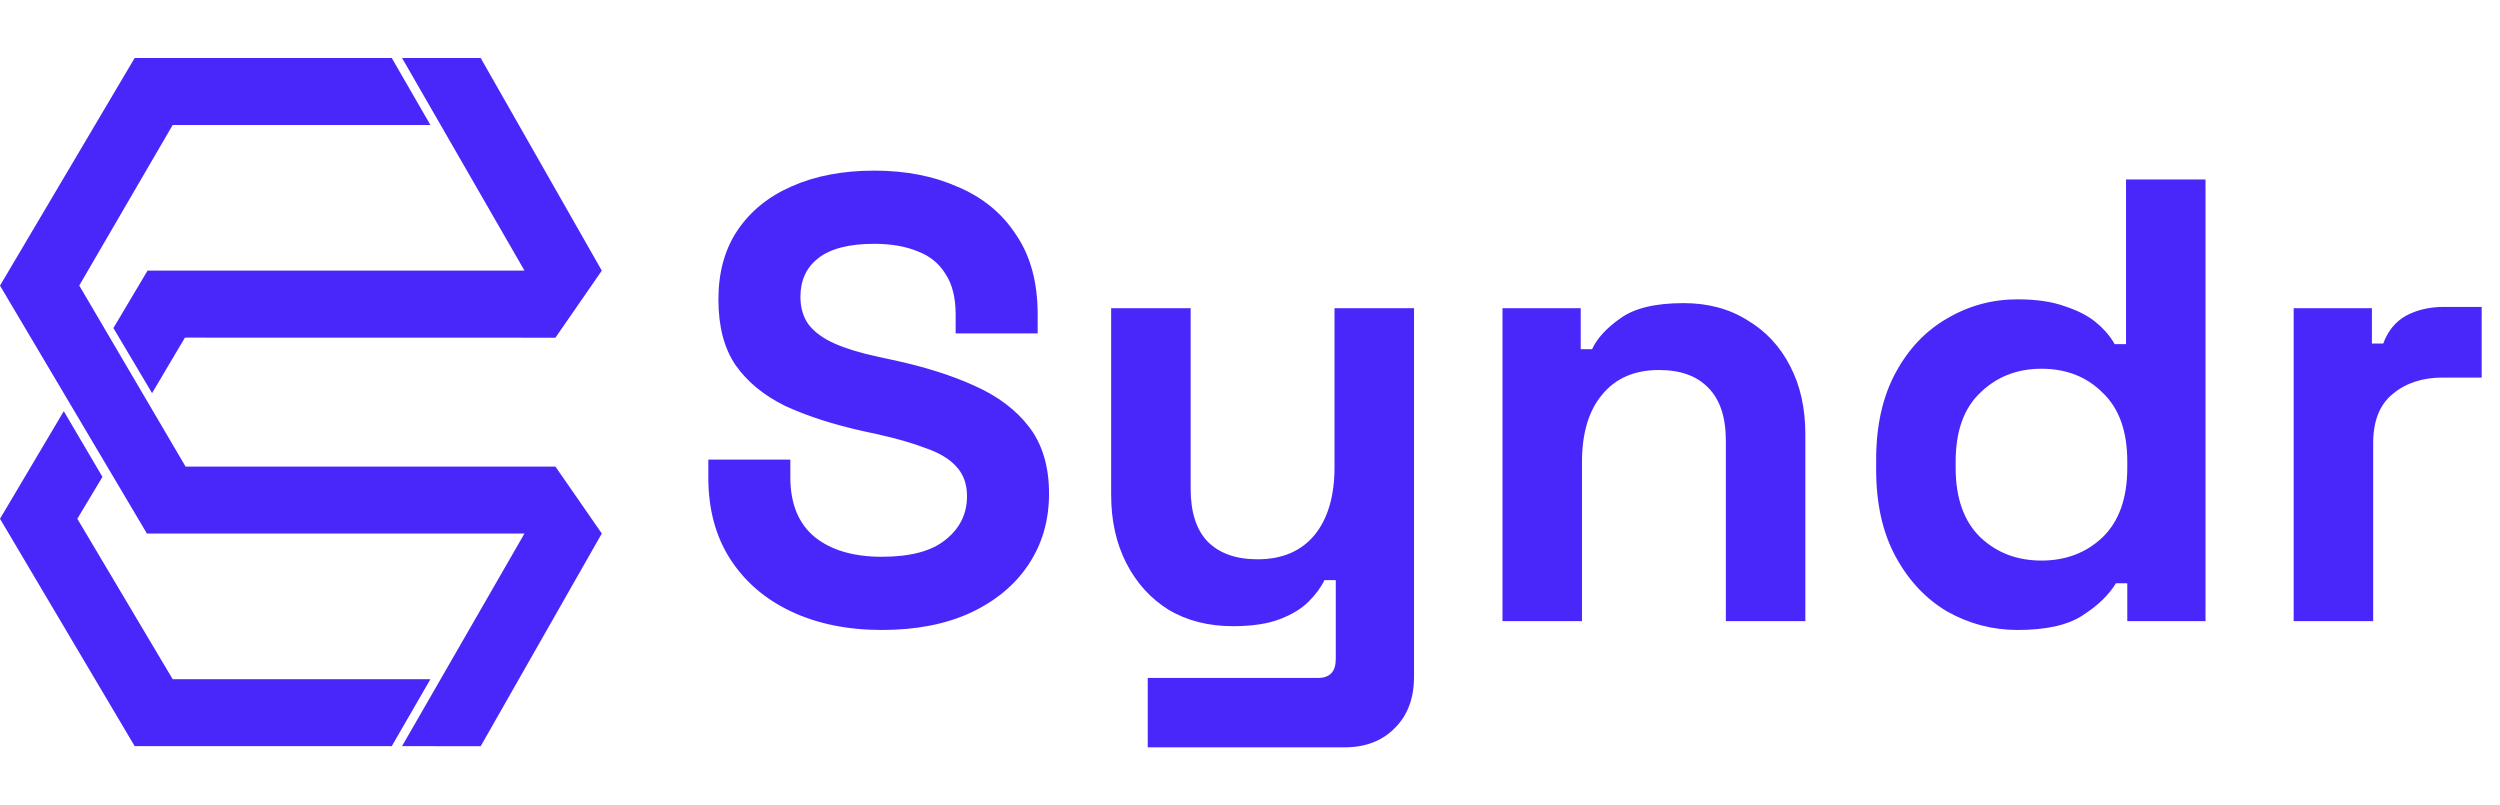
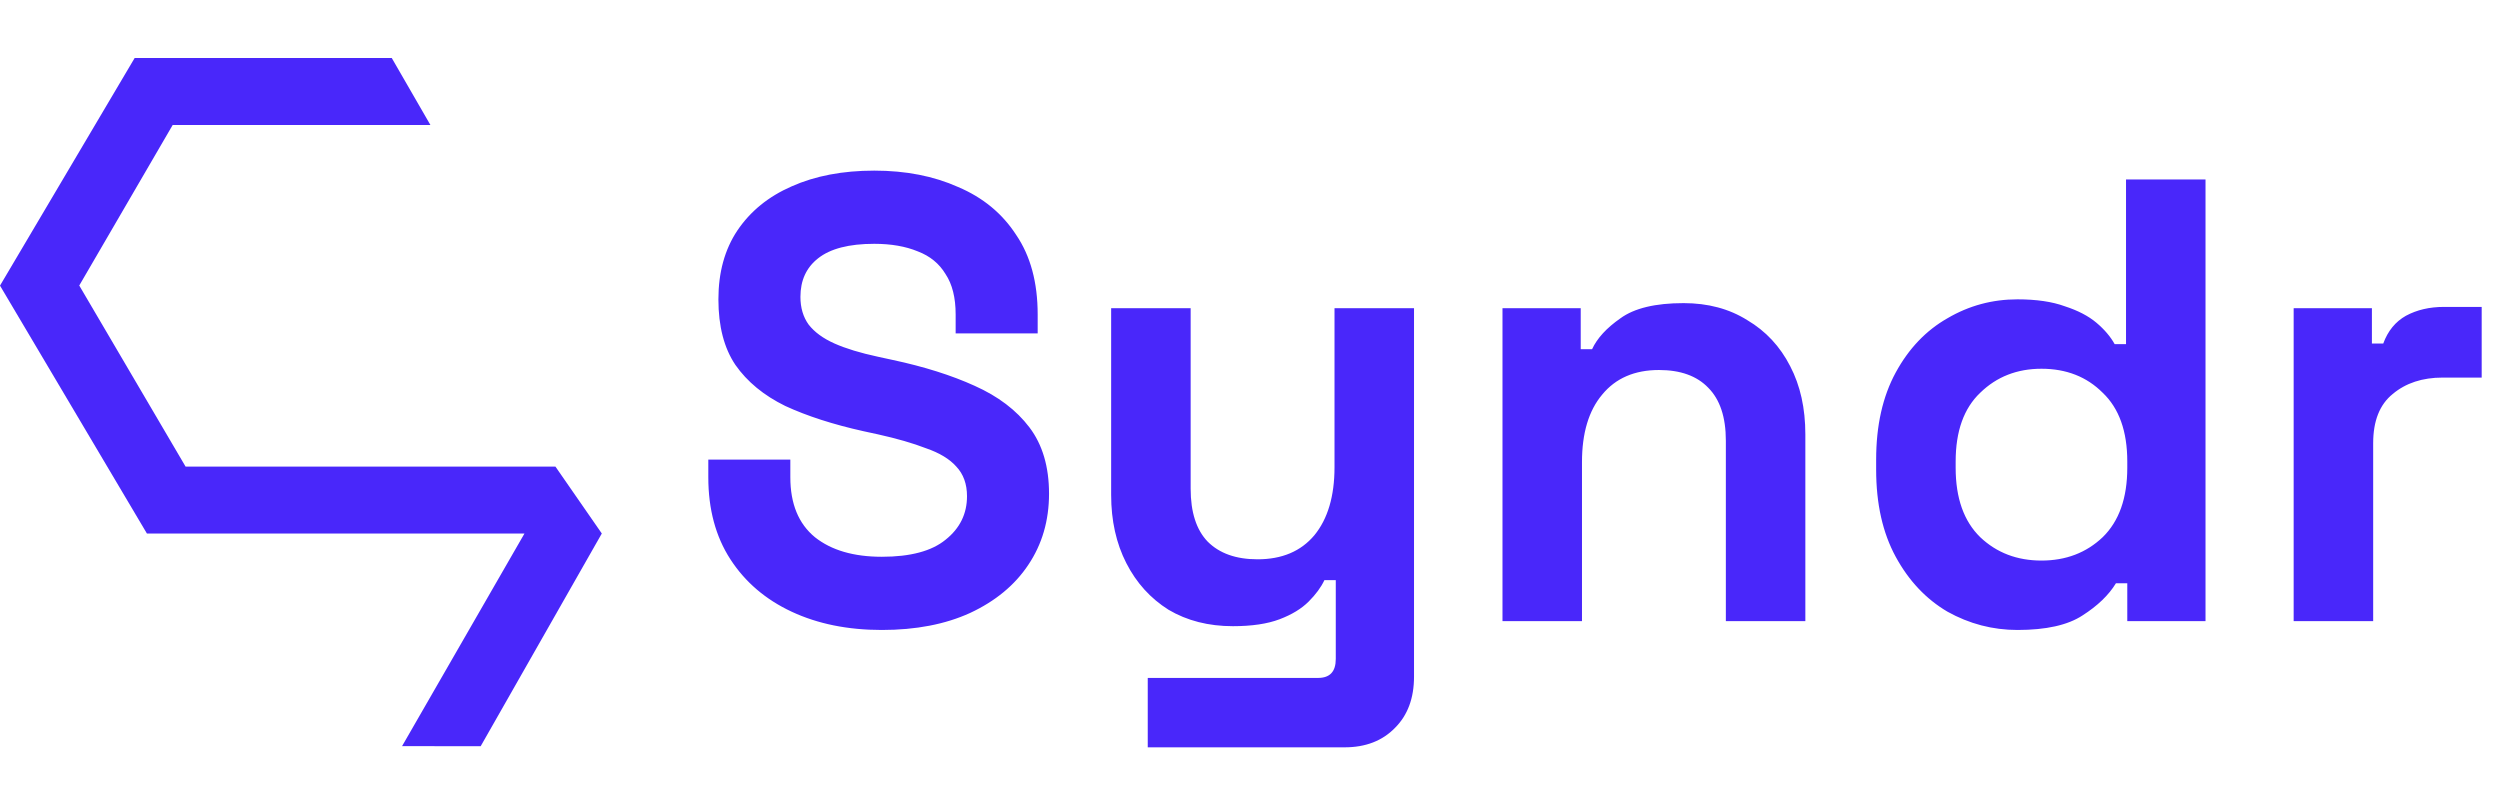
<svg xmlns="http://www.w3.org/2000/svg" width="1940" height="625" viewBox="0 0 1940 625" fill="none">
  <path d="M684.297 488.855C657.857 488.855 634.517 484.122 614.279 474.655C594.041 465.189 578.21 451.643 566.785 434.016C555.36 416.389 549.648 395.172 549.648 370.363V356.654H613.3V370.363C613.3 390.928 619.665 406.433 632.396 416.879C645.126 426.998 662.427 432.057 684.297 432.057C706.494 432.057 722.978 427.651 733.75 418.837C744.848 410.024 750.397 398.762 750.397 385.052C750.397 375.586 747.623 367.915 742.074 362.04C736.851 356.164 729.017 351.431 718.571 347.84C708.452 343.923 696.048 340.333 681.359 337.068L670.098 334.62C646.595 329.397 626.357 322.869 609.383 315.035C592.735 306.874 579.842 296.266 570.702 283.209C561.888 270.152 557.482 253.178 557.482 232.287C557.482 211.396 562.378 193.606 572.171 178.917C582.29 163.901 596.326 152.476 614.279 144.642C632.559 136.482 653.94 132.401 678.421 132.401C702.903 132.401 724.61 136.645 743.543 145.132C762.802 153.292 777.817 165.696 788.589 182.344C799.687 198.665 805.236 219.23 805.236 244.038V258.727H741.584V244.038C741.584 230.981 738.973 220.535 733.75 212.701C728.854 204.541 721.672 198.665 712.206 195.074C702.74 191.157 691.478 189.199 678.421 189.199C658.836 189.199 644.31 192.953 634.844 200.46C625.704 207.642 621.134 217.598 621.134 230.328C621.134 238.815 623.256 245.996 627.499 251.872C632.069 257.748 638.761 262.644 647.574 266.561C656.388 270.478 667.649 273.906 681.359 276.843L692.621 279.292C717.102 284.514 738.32 291.206 756.273 299.367C774.553 307.527 788.752 318.299 798.871 331.682C808.99 345.066 814.05 362.203 814.05 383.094C814.05 403.985 808.664 422.428 797.892 438.423C787.446 454.091 772.431 466.495 752.846 475.635C733.587 484.448 710.737 488.855 684.297 488.855ZM890.651 579.927V526.067H1022.85C1031.99 526.067 1036.56 521.171 1036.56 511.378V450.174H1027.75C1025.14 455.723 1021.06 461.272 1015.51 466.821C1009.96 472.371 1002.45 476.94 992.984 480.531C983.518 484.122 971.44 485.917 956.751 485.917C937.819 485.917 921.171 481.674 906.809 473.187C892.773 464.373 881.837 452.296 874.003 436.954C866.169 421.612 862.252 403.985 862.252 384.073V239.142H923.946V379.177C923.946 397.457 928.353 411.166 937.166 420.306C946.306 429.446 959.2 434.016 975.847 434.016C994.78 434.016 1009.47 427.814 1019.91 415.41C1030.36 402.679 1035.58 385.052 1035.58 362.529V239.142H1097.28V525.088C1097.28 541.735 1092.38 554.955 1082.59 564.748C1072.79 574.867 1059.74 579.927 1043.42 579.927H890.651ZM1165.93 482V239.142H1226.64V270.968H1235.46C1239.37 262.481 1246.72 254.483 1257.49 246.976C1268.26 239.142 1284.58 235.224 1306.45 235.224C1325.39 235.224 1341.87 239.631 1355.91 248.445C1370.27 256.932 1381.37 268.846 1389.2 284.188C1397.04 299.203 1400.95 316.83 1400.95 337.068V482H1339.26V341.965C1339.26 323.685 1334.69 309.975 1325.55 300.835C1316.74 291.696 1304.01 287.126 1287.36 287.126C1268.43 287.126 1253.74 293.491 1243.29 306.221C1232.85 318.625 1227.62 336.089 1227.62 358.612V482H1165.93ZM1565.57 488.855C1546.31 488.855 1528.2 484.122 1511.22 474.655C1494.58 464.863 1481.19 450.663 1471.07 432.057C1460.95 413.451 1455.89 390.928 1455.89 364.488V356.654C1455.89 330.213 1460.95 307.69 1471.07 289.084C1481.19 270.478 1494.58 256.442 1511.22 246.976C1527.87 237.183 1545.99 232.287 1565.57 232.287C1580.26 232.287 1592.5 234.082 1602.3 237.673C1612.41 240.937 1620.58 245.18 1626.78 250.403C1632.98 255.626 1637.71 261.175 1640.98 267.051H1649.79V139.256H1711.48V482H1650.77V452.622H1641.96C1636.41 461.762 1627.76 470.086 1616.01 477.593C1604.58 485.101 1587.77 488.855 1565.57 488.855ZM1584.18 434.995C1603.11 434.995 1618.94 428.956 1631.67 416.879C1644.4 404.475 1650.77 386.521 1650.77 363.019V358.123C1650.77 334.62 1644.4 316.83 1631.67 304.753C1619.27 292.348 1603.44 286.146 1584.18 286.146C1565.25 286.146 1549.42 292.348 1536.68 304.753C1523.95 316.83 1517.59 334.62 1517.59 358.123V363.019C1517.59 386.521 1523.95 404.475 1536.68 416.879C1549.42 428.956 1565.25 434.995 1584.18 434.995ZM1779.88 482V239.142H1840.6V266.561H1849.41C1853 256.768 1858.88 249.587 1867.04 245.017C1875.53 240.447 1885.32 238.162 1896.42 238.162H1925.79V293.001H1895.44C1879.77 293.001 1866.88 297.245 1856.76 305.732C1846.64 313.892 1841.58 326.623 1841.58 343.923V482H1779.88Z" fill="#4927FA" />
  <path d="M104.5 45H304L334 97H134L61.5 221.562L144 362.062H431L467 414L373 579.062L312 579L407 414H114L0 221.643L104.5 45Z" fill="#4927FA" />
-   <path d="M104.5 579H304L334 527.062H134L60 402.562L79.5 370.062L49.5 319.062L0 402.562L104.5 579Z" fill="#4927FA" />
-   <path d="M407 210H114.5L88 254.562L118 305.062L143.5 262L431 262.062L467 210L373 45H312L407 210Z" fill="#4927FA" />
</svg>